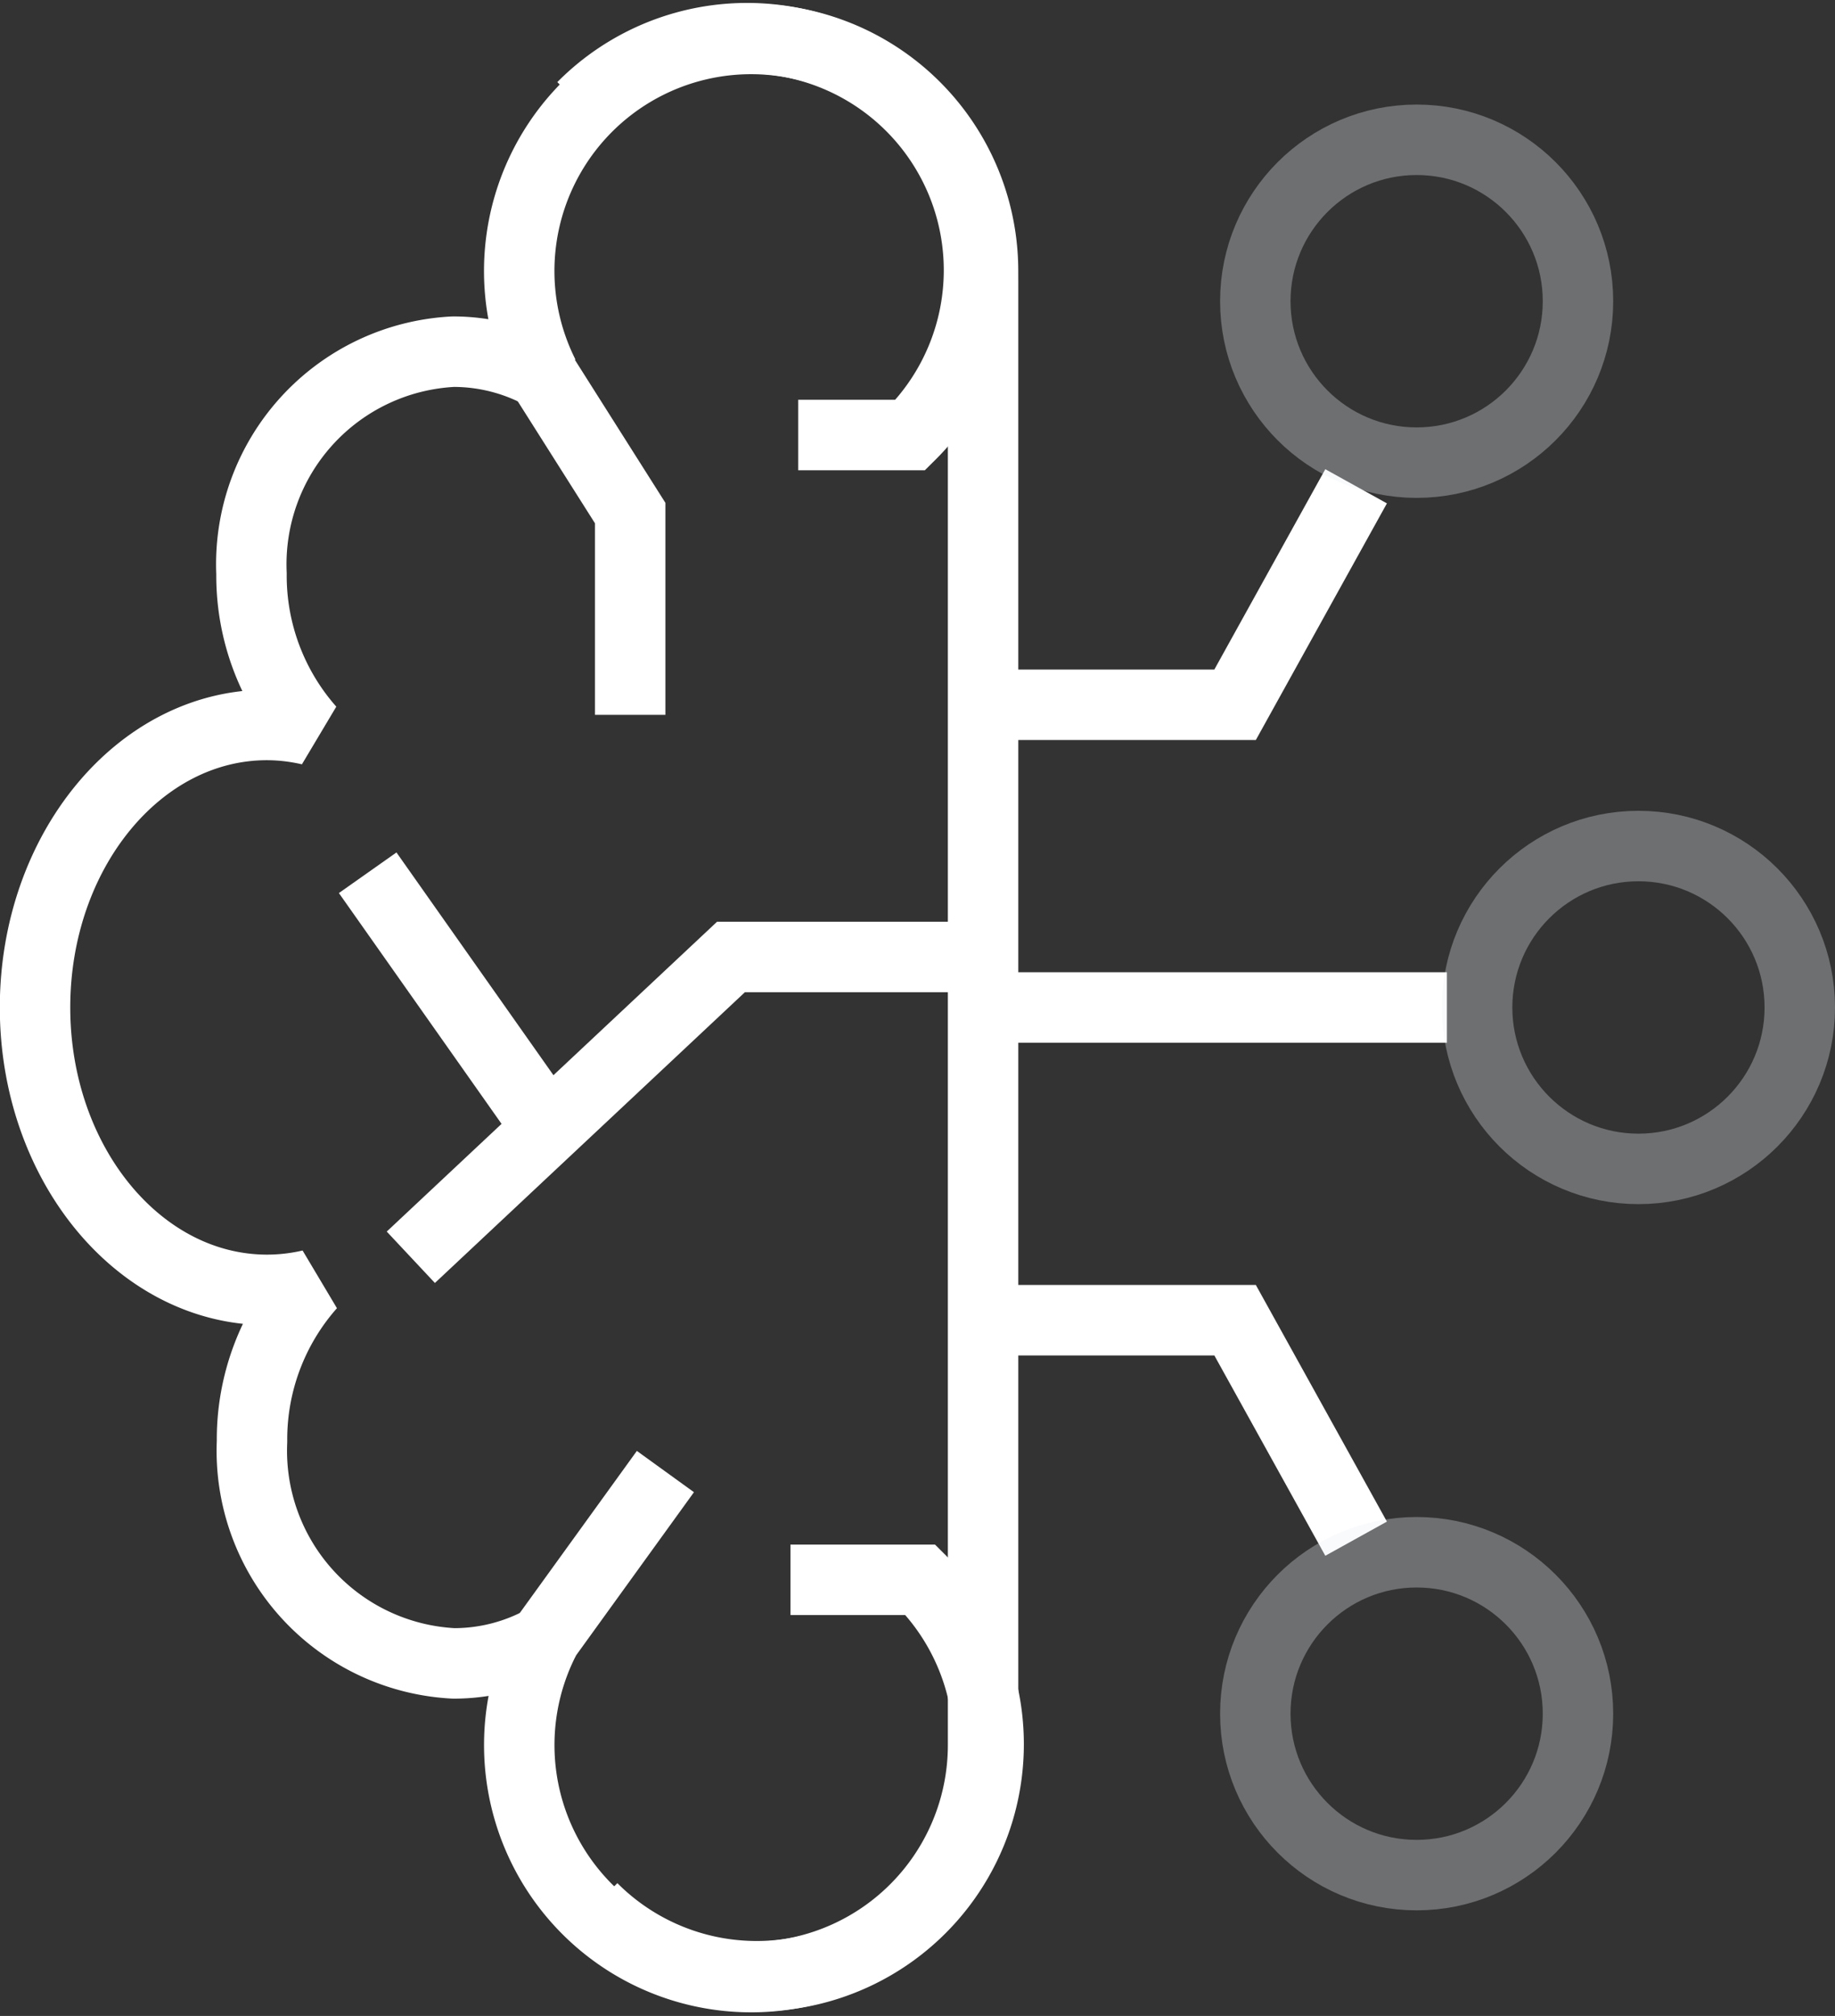
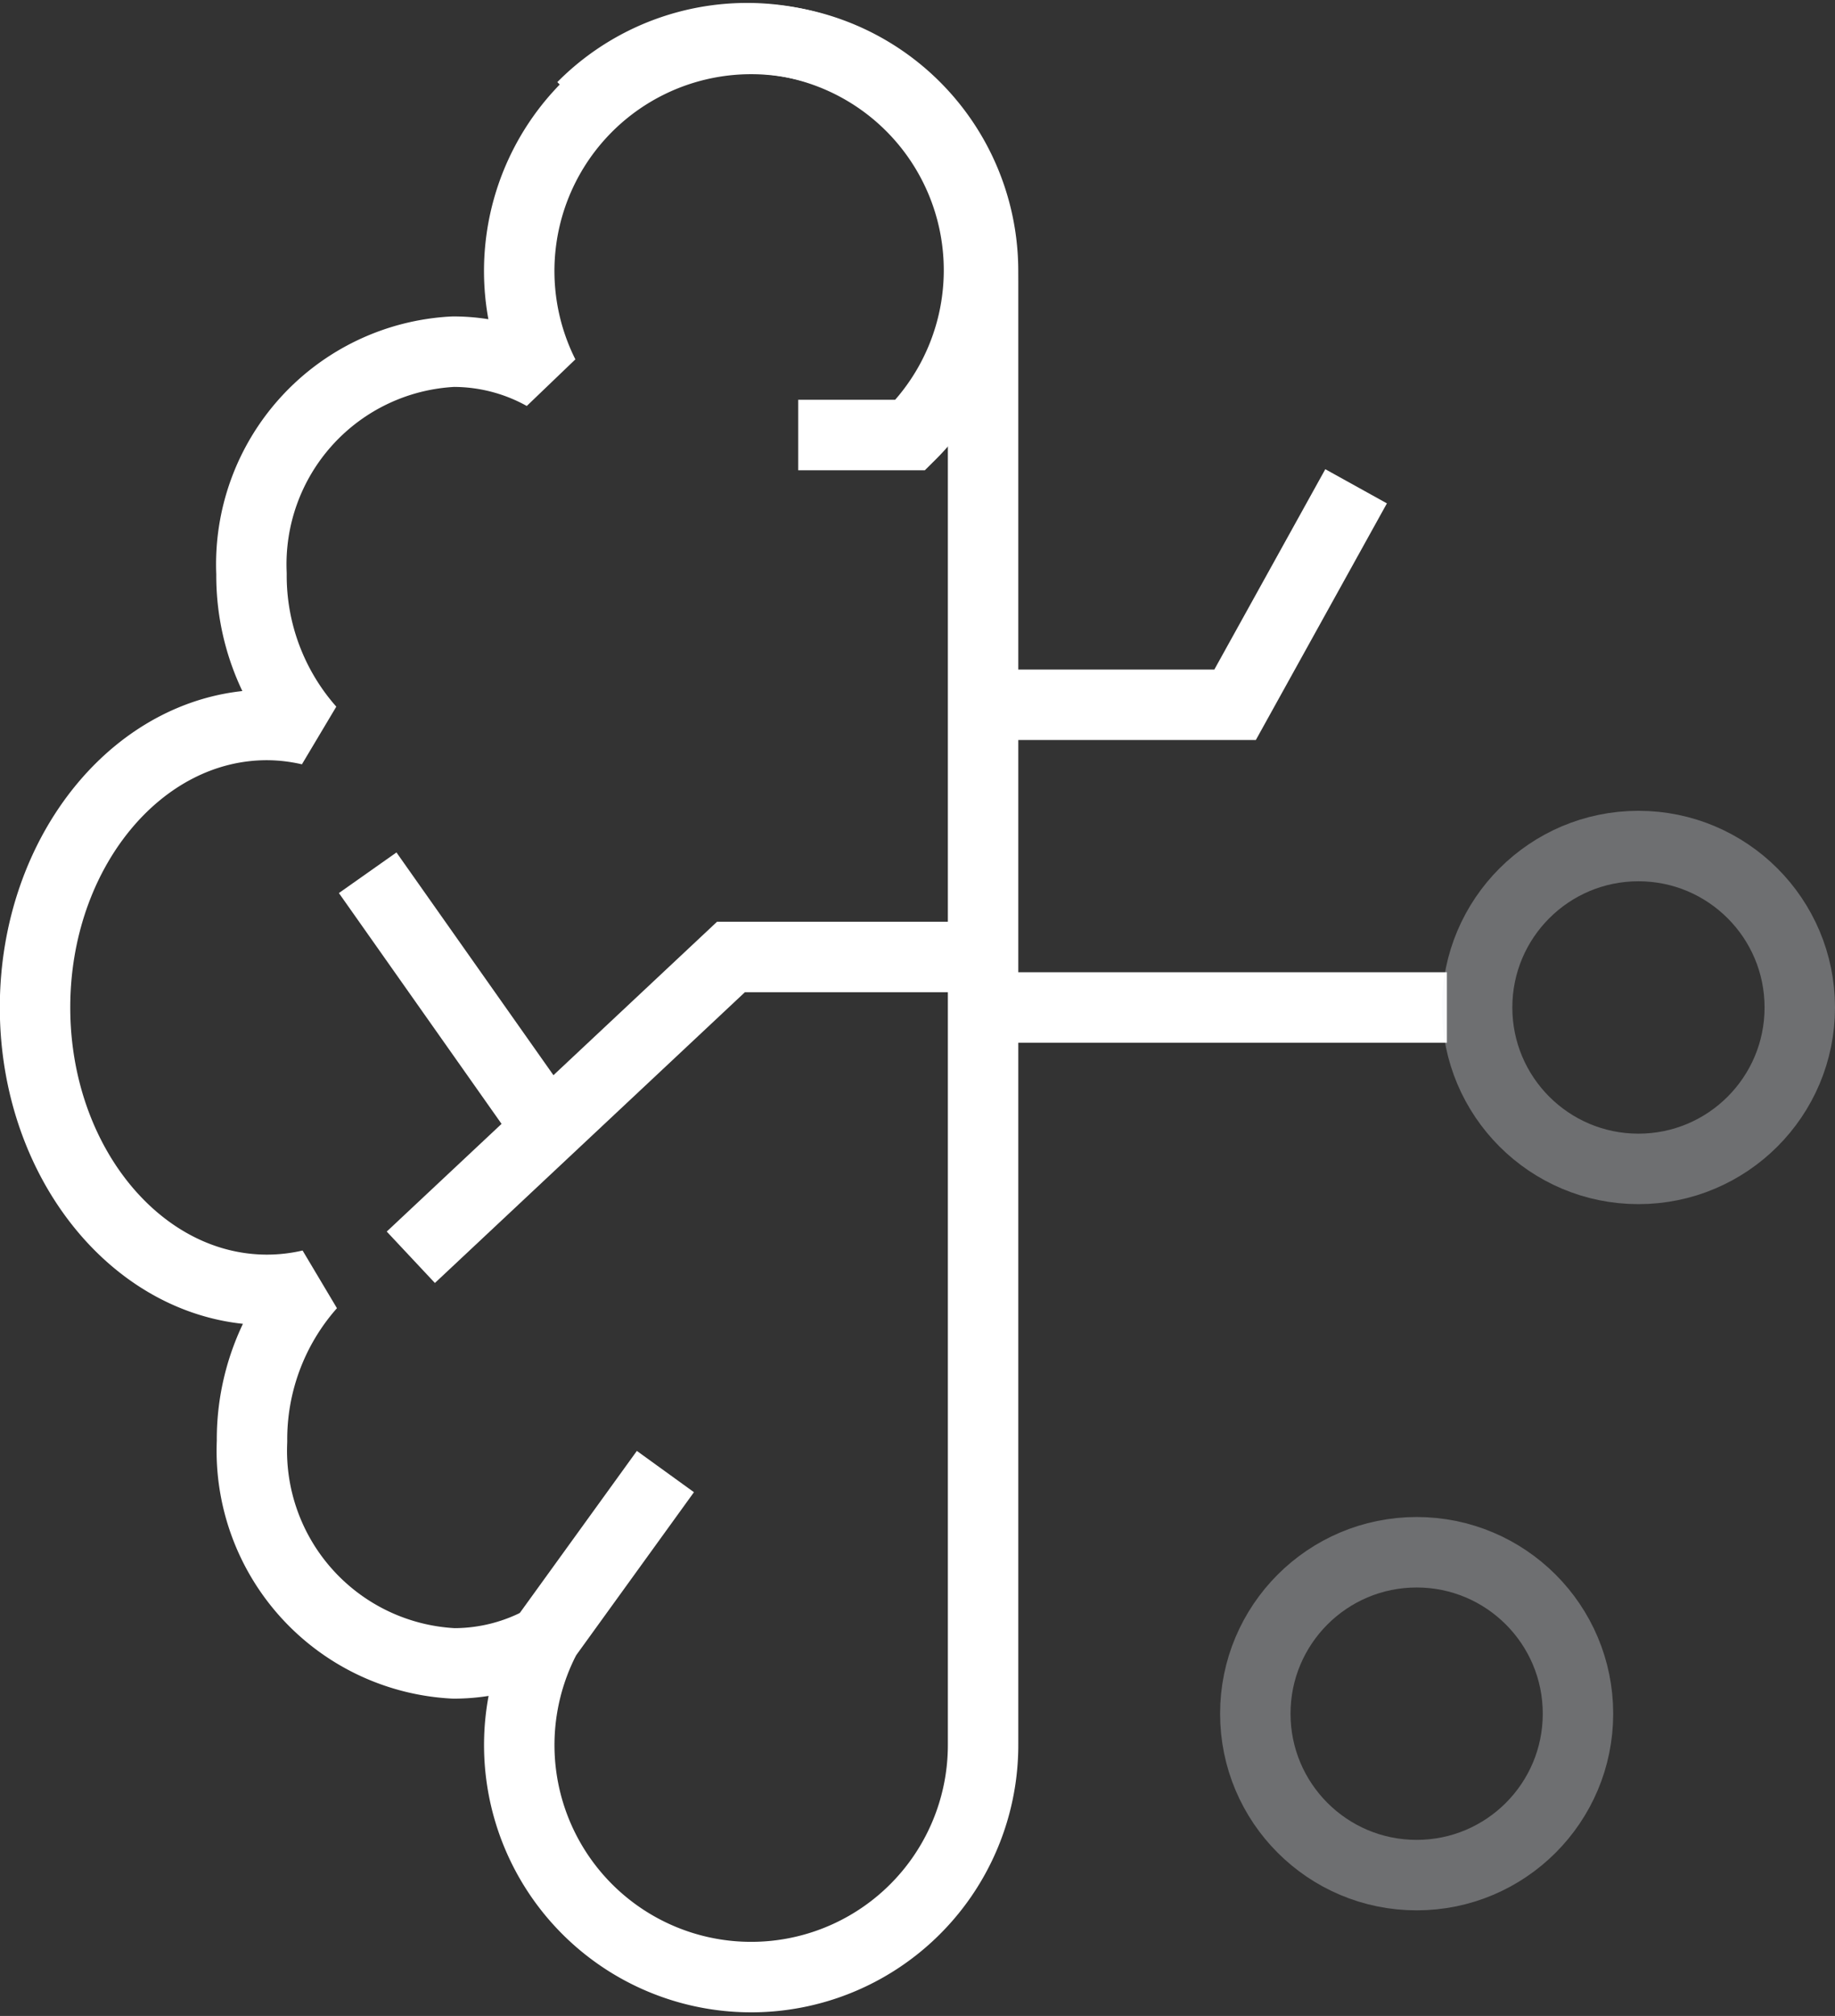
<svg xmlns="http://www.w3.org/2000/svg" width="52.104" height="57.209" viewBox="0 0 52.104 57.209">
  <rect x="0" y="0" width="52.104" height="57.209" fill="#333333" stroke="none" />
  <g id="artificial-intelligence" transform="translate(-11 -2.896)">
    <path id="Path_5712" data-name="Path 5712" d="M38.913,10.585a6.585,6.585,0,1,0-12.469,2.958,5.282,5.282,0,0,0-2.577-.667,6.042,6.042,0,0,0-5.726,6.3A6.611,6.611,0,0,0,19.8,23.612a5.474,5.474,0,0,0-1.22-.143c-3.636,0-6.585,3.59-6.585,8.017S14.949,39.5,18.585,39.5a5.474,5.474,0,0,0,1.234-.143A6.611,6.611,0,0,0,18.156,43.8a6.042,6.042,0,0,0,5.726,6.3,5.282,5.282,0,0,0,2.577-.667,6.585,6.585,0,1,0,12.455,2.958V52.1h0V10.871h0Z" transform="translate(0 0)" fill="none" stroke="#fff" stroke-linejoin="bevel" stroke-width="2" />
-     <path id="Path_5713" data-name="Path 5713" d="M67.26,166.044a6.586,6.586,0,1,0,9.314-9.314H72.883" transform="translate(-39.438 -109.002)" fill="none" stroke="#fff" stroke-width="2" />
    <path id="Path_5714" data-name="Path 5714" d="M66.26,5.93a6.585,6.585,0,1,1,9.314,9.311H72.39" transform="translate(-38.725 0)" fill="none" stroke="#fff" stroke-width="2" />
    <path id="Path_5715" data-name="Path 5715" d="M65.5,95H58.34l-9.09,8.521" transform="translate(-26.585 -64.946)" fill="none" stroke="#fff" stroke-width="2" />
    <line id="Line_269" data-name="Line 269" x2="5.005" y2="7.098" transform="translate(21.44 27.663)" fill="none" stroke="#fff" stroke-width="2" />
    <line id="Line_270" data-name="Line 270" y1="4.773" x2="3.45" transform="translate(26.444 44.656)" fill="none" stroke="#fff" stroke-width="2" />
-     <path id="Path_5716" data-name="Path 5716" d="M62.45,37.49,64.9,41.358v5.726" transform="translate(-36.006 -23.902)" fill="none" stroke="#fff" stroke-width="2" />
    <line id="Line_271" data-name="Line 271" x1="13.743" transform="translate(38.341 31.486)" fill="none" stroke="#fff" stroke-width="2" />
-     <path id="Path_5717" data-name="Path 5717" d="M107,131h6.871l3.436,6.2" transform="translate(-67.801 -90.639)" fill="none" stroke="#fff" stroke-width="2" />
    <path id="Path_5718" data-name="Path 5718" d="M107,54.534h6.871l3.436-6.2" transform="translate(-67.801 -31.638)" fill="none" stroke="#fff" stroke-width="2" />
    <circle id="Ellipse_608" data-name="Ellipse 608" cx="4.581" cy="4.581" r="4.581" transform="translate(52.942 26.905)" fill="none" stroke="rgba(236,238,245,0.32)" stroke-width="2" />
    <circle id="Ellipse_609" data-name="Ellipse 609" cx="4.581" cy="4.581" r="4.581" transform="translate(46.644 46.946)" fill="none" stroke="rgba(236,238,245,0.32)" stroke-width="2" />
-     <circle id="Ellipse_610" data-name="Ellipse 610" cx="4.581" cy="4.581" r="4.581" transform="translate(46.644 6.863)" fill="none" stroke="rgba(236,238,245,0.32)" stroke-width="2" />
  </g>
</svg>